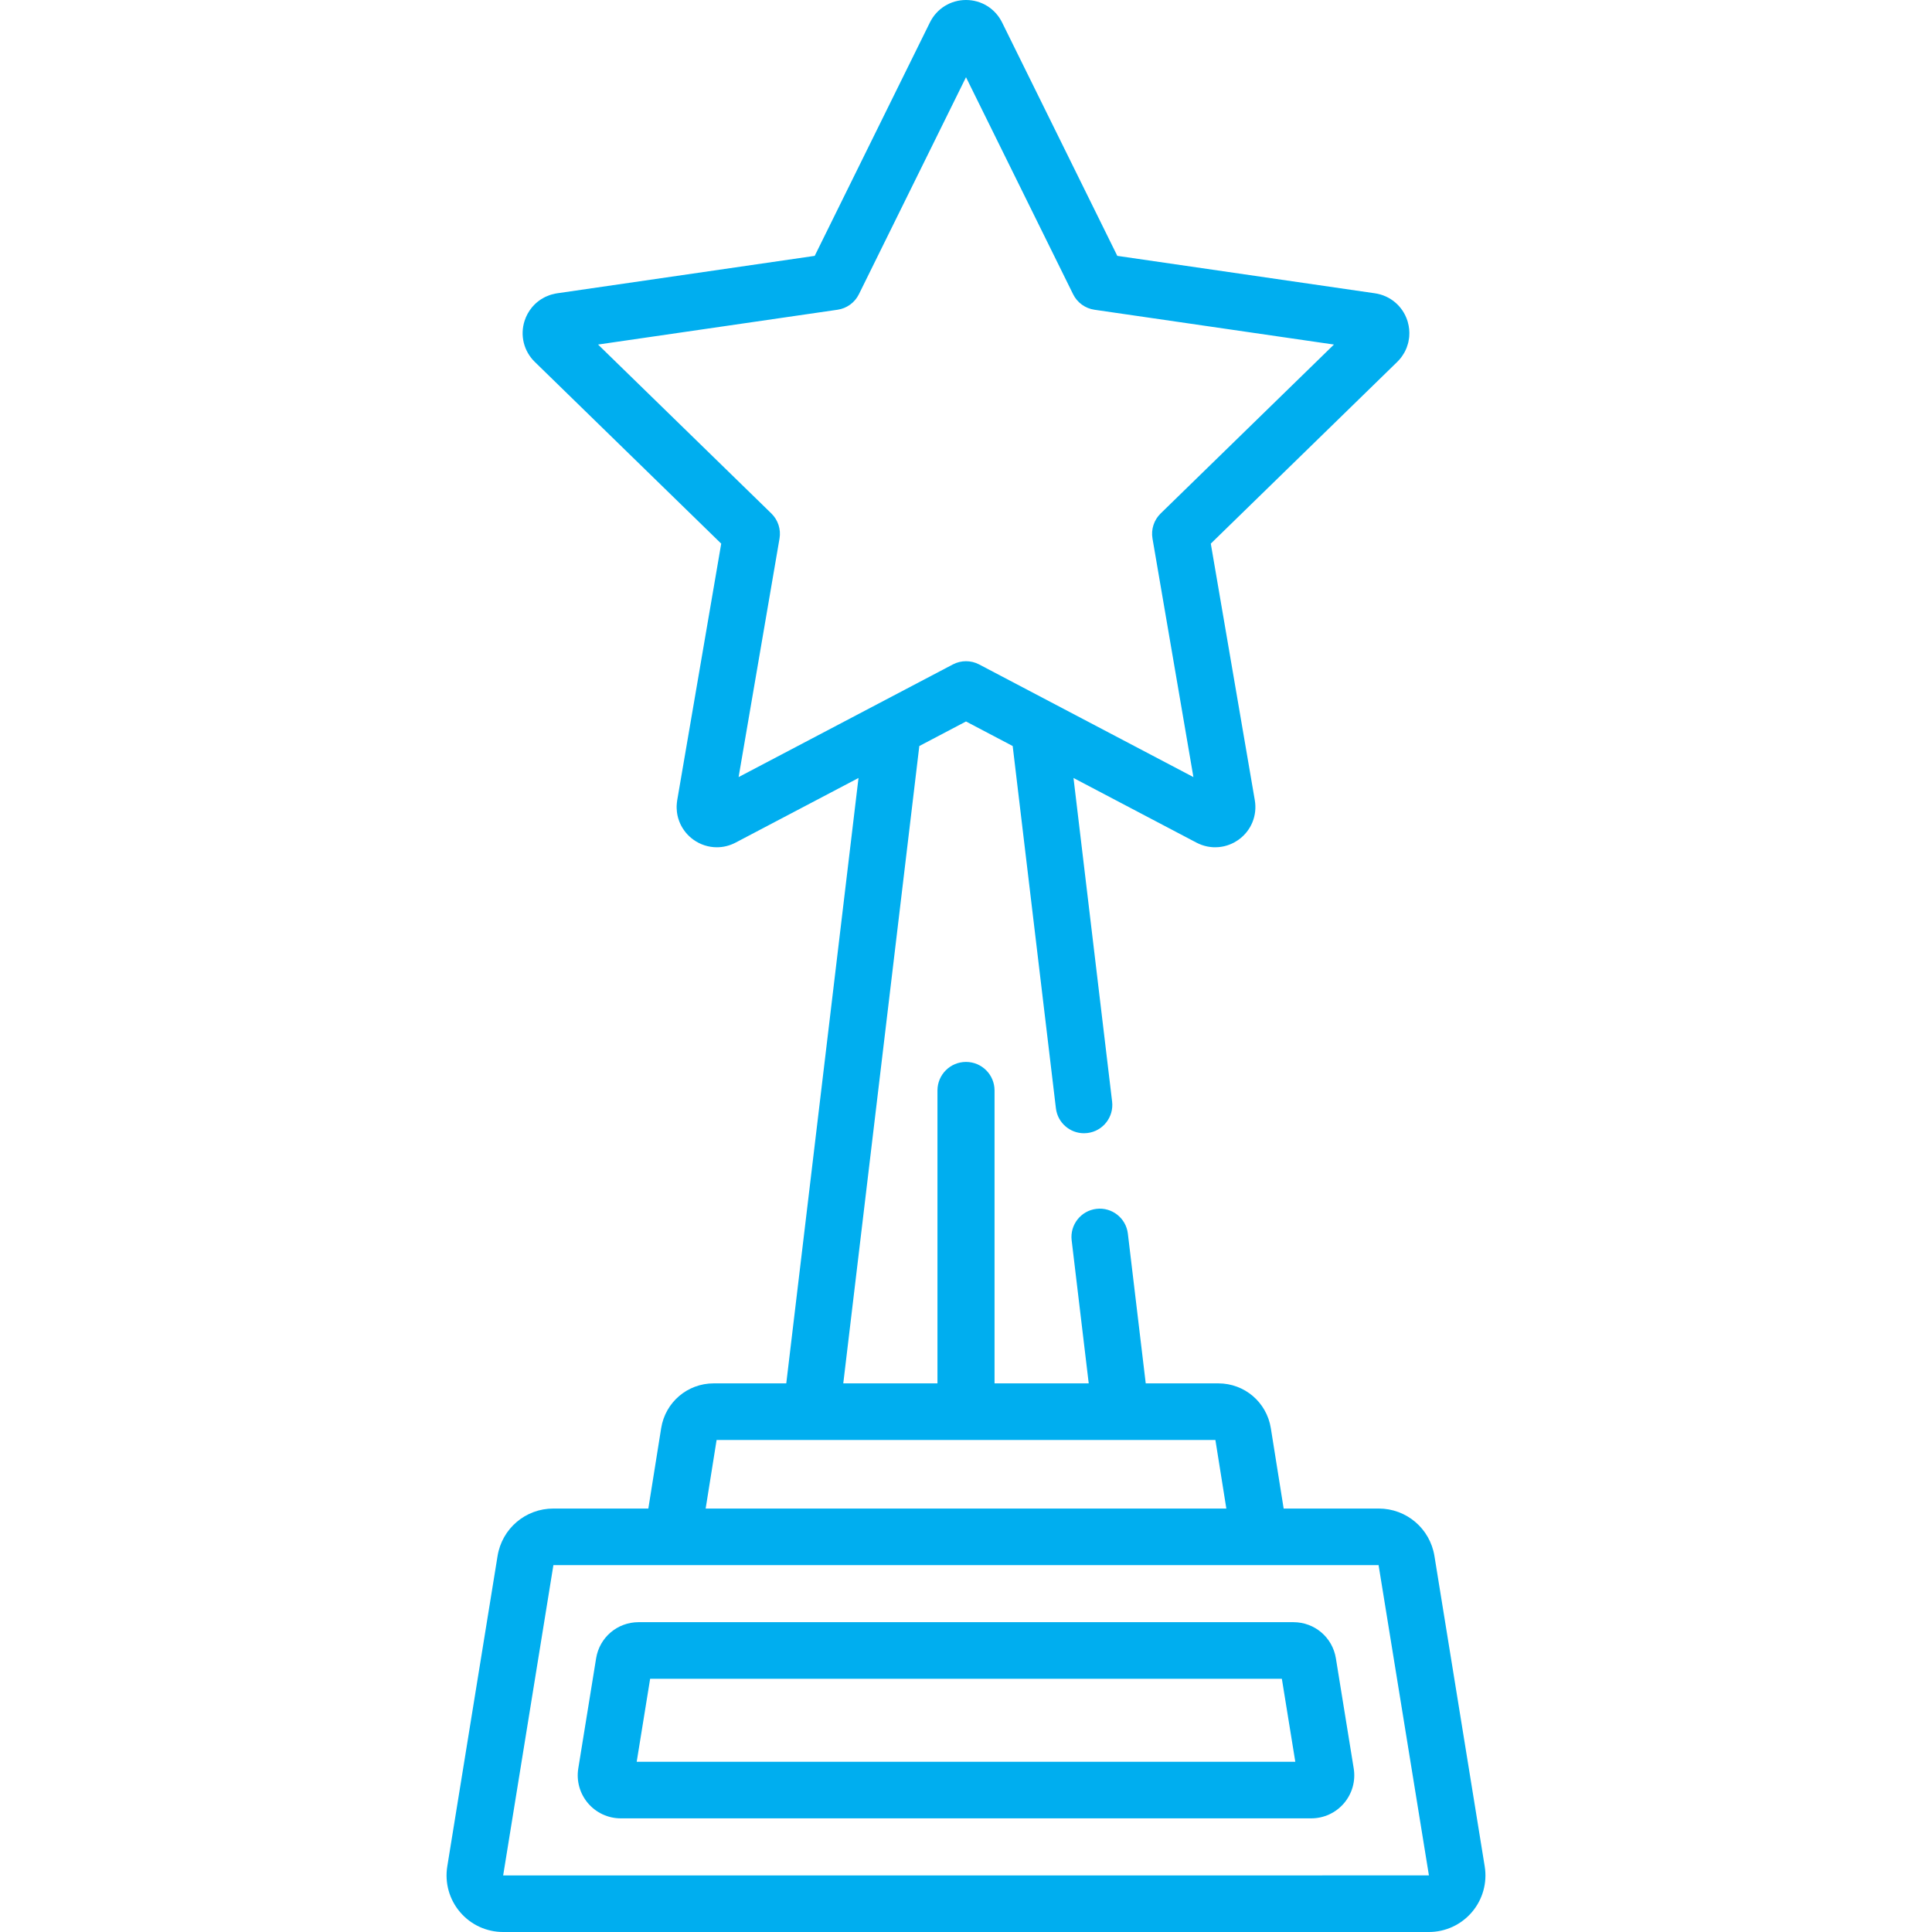
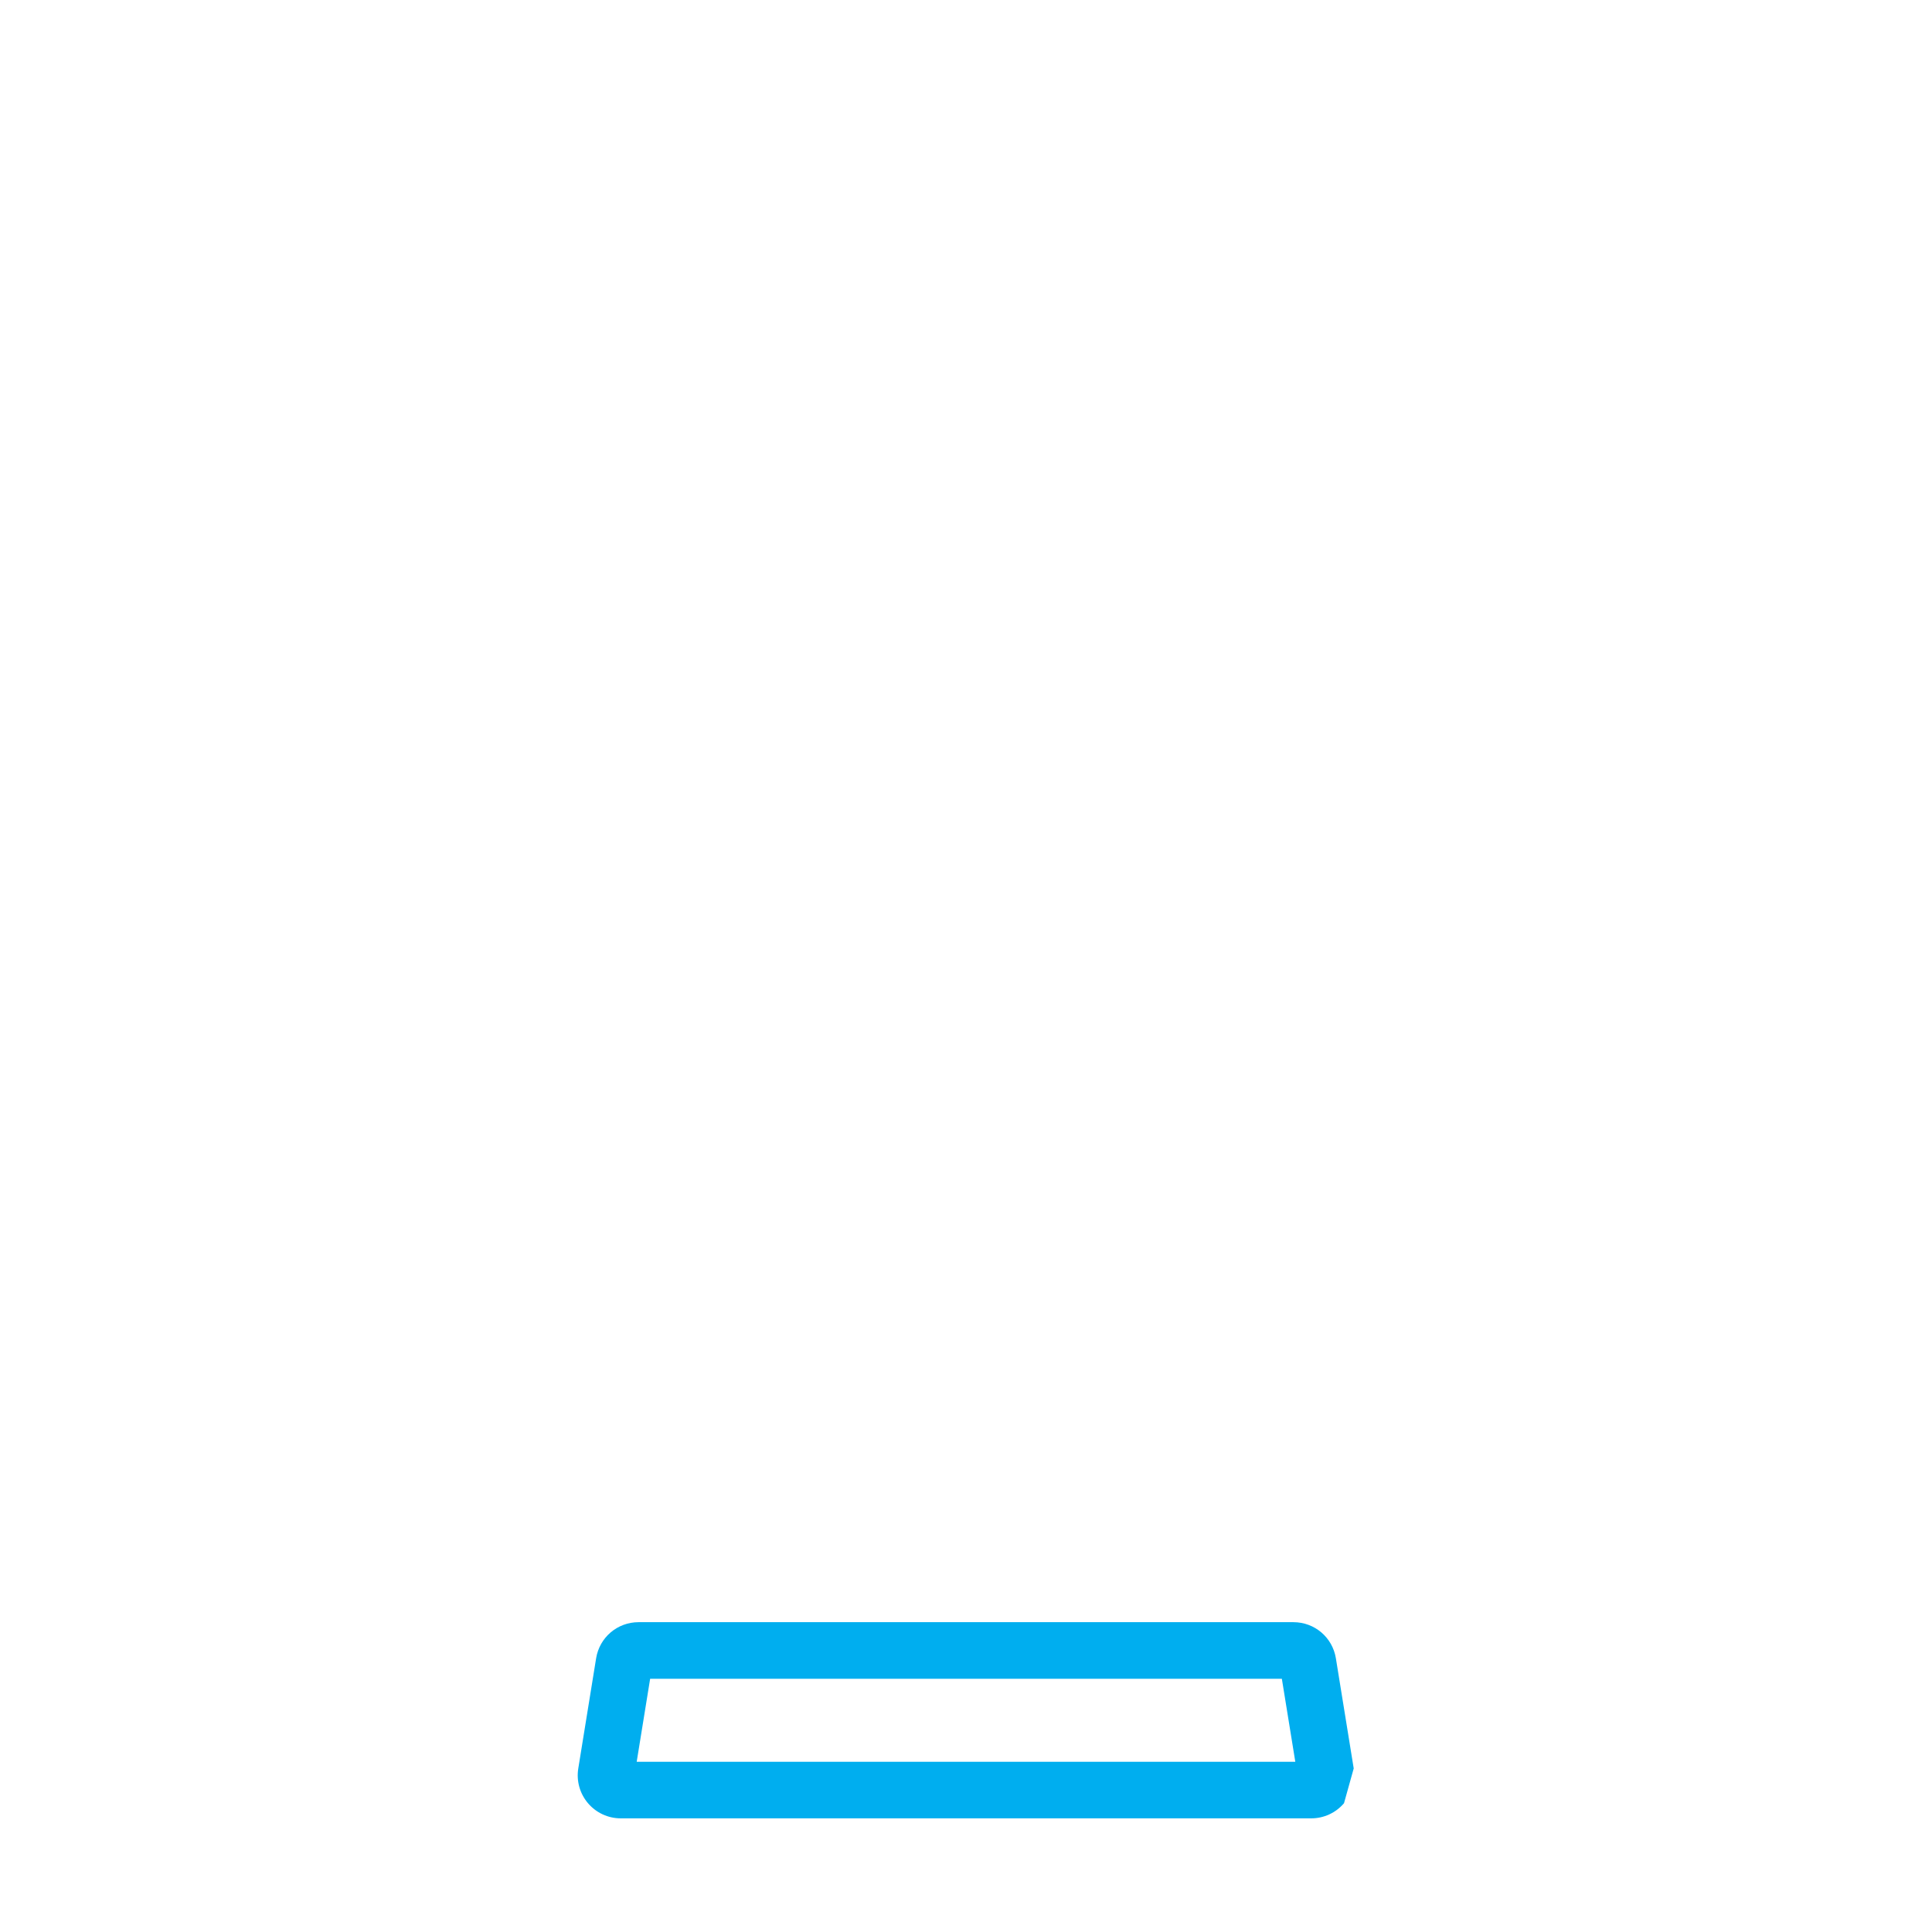
<svg xmlns="http://www.w3.org/2000/svg" version="1.1" id="Capa_1" x="0px" y="0px" viewBox="0 0 512 512" style="enable-background:new 0 0 512 512;" xml:space="preserve" width="512px" height="512px">
  <g>
    <g>
-       <path d="M393.463,494.611l-13.319-82.239c-1.182-7.298-7.406-12.595-14.799-12.595h-25.161l-3.399-21.287    c-1.1-6.885-6.959-11.883-13.932-11.883H303.63l-4.735-39.688c-0.491-4.113-4.22-7.053-8.336-6.558    c-4.113,0.491-7.049,4.222-6.558,8.336l4.523,37.911h-24.961v-77.625c0-4.177-3.386-7.563-7.563-7.563s-7.563,3.386-7.563,7.563    v77.625h-24.961l20.152-168.905L256,191.198l12.373,6.505l11.454,96.007c0.455,3.811,3.692,6.612,7.438,6.612    c0.296,0,0.596-0.018,0.898-0.054c4.113-0.491,7.049-4.222,6.558-8.336l-10.231-85.757l32.576,17.126    c0.464,0.244,0.947,0.455,1.419,0.621c0.429,0.152,0.872,0.278,1.319,0.374c0.063,0.014,0.127,0.027,0.191,0.04    c0.378,0.074,0.762,0.126,1.149,0.158c0.079,0.007,0.157,0.014,0.232,0.019c0.046,0.003,0.093,0.006,0.14,0.008    c0.445,0.021,0.829,0.007,1.064-0.006c0.139-0.005,0.278-0.014,0.406-0.026c0.451-0.041,0.831-0.108,1.07-0.156    c0.133-0.024,0.266-0.051,0.387-0.08c0.836-0.196,1.65-0.495,2.422-0.89c0.082-0.041,0.163-0.083,0.242-0.126    c0.279-0.152,0.55-0.318,0.817-0.497c0.124-0.08,0.248-0.165,0.363-0.248c3.311-2.403,4.938-6.4,4.247-10.432l-11.662-67.995    l49.401-48.154c0.376-0.367,0.727-0.762,1.029-1.159c0.111-0.145,0.244-0.334,0.359-0.508c0.175-0.254,0.342-0.517,0.506-0.809    c0.174-0.314,0.331-0.636,0.49-1.013c0.035-0.081,0.069-0.161,0.101-0.24c0.016-0.04,0.032-0.08,0.047-0.12    c0.112-0.295,0.206-0.592,0.294-0.913c0.052-0.175,0.102-0.363,0.138-0.525c0.077-0.34,0.136-0.689,0.18-1.066    c0.017-0.127,0.031-0.255,0.041-0.375c0.108-1.29-0.019-2.578-0.378-3.833c-0.033-0.124-0.069-0.246-0.106-0.361    c-1.262-3.893-4.561-6.677-8.609-7.265l-68.271-9.92l-30.533-61.86C263.751,2.277,260.088,0,256,0s-7.751,2.277-9.561,5.944    l-30.532,61.863l-68.34,9.931c-0.159,0.025-0.314,0.054-0.467,0.087c-0.333,0.065-0.669,0.144-1.034,0.251    c-0.159,0.048-0.36,0.119-0.541,0.187c-0.293,0.104-0.585,0.22-0.921,0.375c-0.166,0.079-0.326,0.162-0.482,0.249    c-0.279,0.148-0.545,0.301-0.748,0.435c-0.113,0.072-0.229,0.152-0.344,0.235c-0.32,0.224-0.615,0.455-0.896,0.702    c-0.058,0.051-0.115,0.102-0.171,0.155c-0.309,0.284-0.601,0.585-0.869,0.896c-0.025,0.029-0.05,0.059-0.075,0.088    c-0.028,0.034-0.057,0.069-0.086,0.105c-0.85,1.036-1.491,2.209-1.906,3.49c-1.259,3.885-0.224,8.068,2.701,10.919l49.401,48.154    l-11.663,68.002c-0.04,0.234-0.068,0.462-0.088,0.693c-0.033,0.284-0.056,0.569-0.063,0.844c-0.005,0.195-0.002,0.388,0.006,0.58    c0.008,0.338,0.03,0.674,0.07,1c0.018,0.14,0.04,0.287,0.066,0.431c0.045,0.276,0.114,0.644,0.228,1.06    c0.025,0.092,0.052,0.184,0.081,0.276c0.26,0.858,0.624,1.677,1.086,2.436c0.032,0.053,0.065,0.105,0.099,0.157    c0.477,0.755,1.046,1.447,1.693,2.058c0.021,0.02,0.042,0.04,0.064,0.06c0.314,0.292,0.651,0.57,1.007,0.828    c1.868,1.355,4.052,2.044,6.252,2.044c1.694,0,3.397-0.409,4.971-1.236l32.573-17.125L208.37,366.607h-19.223    c-6.973,0-12.832,4.998-13.932,11.884l-3.399,21.287h-25.161c-7.393,0-13.617,5.297-14.799,12.595l-13.32,82.239    c-0.704,4.345,0.529,8.761,3.383,12.113c2.853,3.352,7.015,5.275,11.417,5.275h245.328c4.402,0,8.564-1.923,11.417-5.275    C392.935,503.372,394.167,498.957,393.463,494.611z M195.737,205.934l10.843-63.218c0.417-2.433-0.389-4.915-2.157-6.638    l-45.931-44.771l63.475-9.224c2.443-0.355,4.554-1.889,5.647-4.102L256,20.463l28.387,57.518c1.093,2.213,3.204,3.747,5.647,4.102    l63.475,9.224l-45.93,44.771c-1.768,1.723-2.575,4.205-2.157,6.638l10.843,63.218l-56.774-29.848    c-1.093-0.574-2.291-0.861-3.49-0.861c-1.199,0-2.397,0.287-3.49,0.861L195.737,205.934z M189.907,381.607c0.005,0,0,0,0.005,0    H322.09h0.003l2.901,18.171H187.006L189.907,381.607z M378.664,497.001l-245.321,0.009l13.312-82.233l218.683-0.006L378.678,497    C378.678,497,378.674,497.001,378.664,497.001z" fill="#00AEEF" />
-     </g>
+       </g>
  </g>
  <g>
    <g>
-       <path d="M358.749,468.653l-4.725-29.175c-0.899-5.553-5.634-9.583-11.259-9.583h-173.53c-5.625,0-10.36,4.03-11.259,9.582    l-4.725,29.176c-0.536,3.306,0.402,6.665,2.573,9.216c2.171,2.551,5.337,4.013,8.686,4.013h182.98    c3.349,0,6.515-1.463,8.686-4.013C358.347,475.318,359.285,471.959,358.749,468.653z M168.732,466.884l3.561-21.989h167.413    l3.562,21.989H168.732z" fill="#00AEEF" />
+       <path d="M358.749,468.653l-4.725-29.175c-0.899-5.553-5.634-9.583-11.259-9.583h-173.53c-5.625,0-10.36,4.03-11.259,9.582    l-4.725,29.176c-0.536,3.306,0.402,6.665,2.573,9.216c2.171,2.551,5.337,4.013,8.686,4.013h182.98    c3.349,0,6.515-1.463,8.686-4.013z M168.732,466.884l3.561-21.989h167.413    l3.562,21.989H168.732z" fill="#00AEEF" />
    </g>
  </g>
  <g>
</g>
  <g>
</g>
  <g>
</g>
  <g>
</g>
  <g>
</g>
  <g>
</g>
  <g>
</g>
  <g>
</g>
  <g>
</g>
  <g>
</g>
  <g>
</g>
  <g>
</g>
  <g>
</g>
  <g>
</g>
  <g>
</g>
</svg>